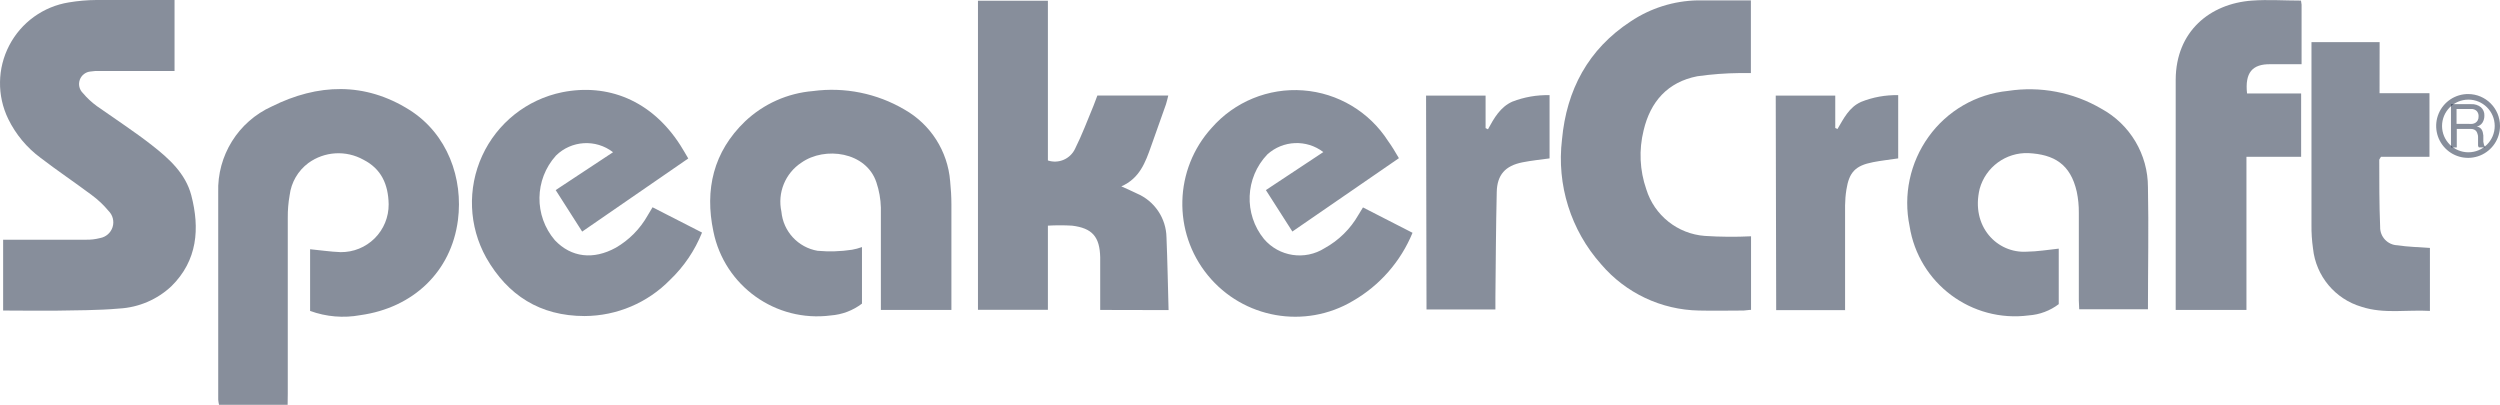
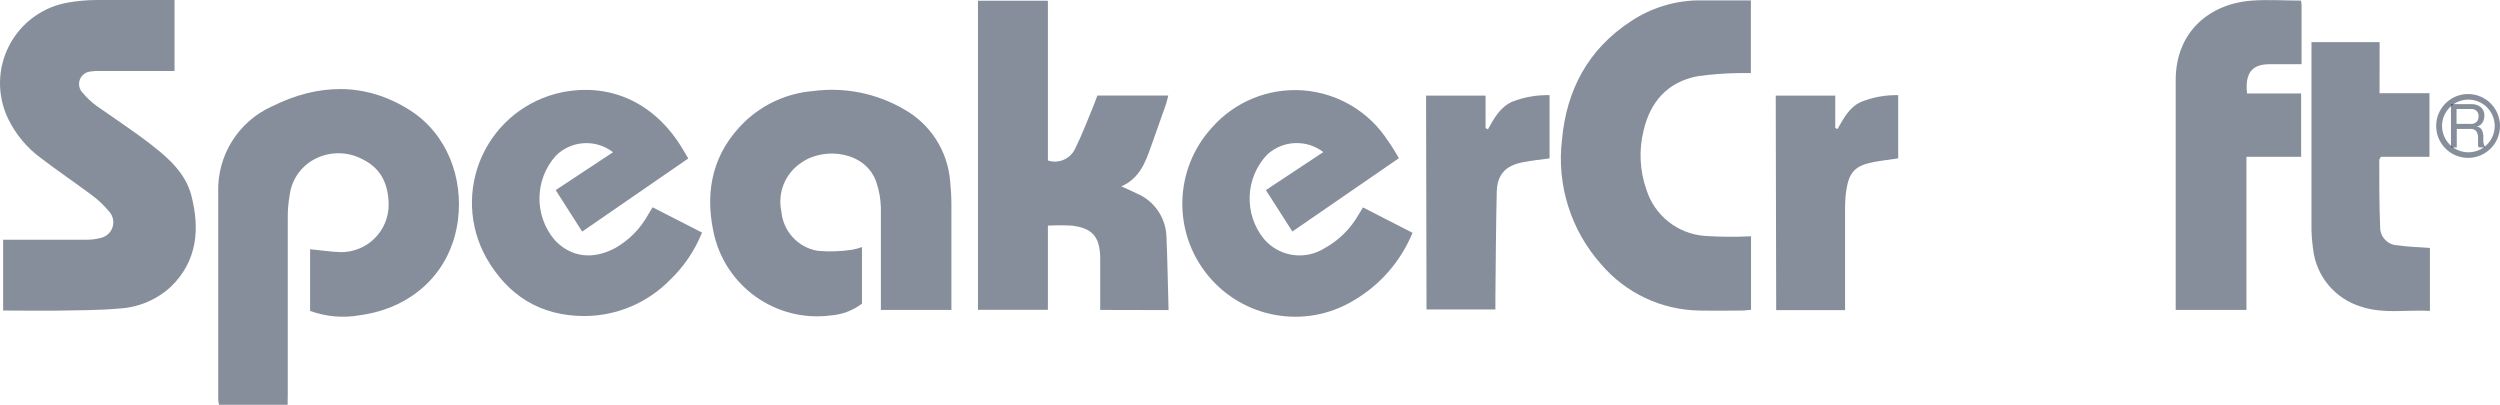
<svg xmlns="http://www.w3.org/2000/svg" version="1.1" x="0" y="0" width="336.031" height="54.41" viewBox="0, 0, 336.031, 54.41">
  <g id="Layer_1" transform="translate(0.031, -0)">
    <g>
      <path d="M38.63,54.41 L29.41,54.41 C29.355,54.18 29.318,53.946 29.3,53.71 C29.3,44.43 29.3,35.15 29.3,25.88 C29.138,20.922 31.98,16.355 36.5,14.31 C42.68,11.23 49,11 55,14.77 C60.13,18 62.25,24 61.52,29.6 C60.62,36.51 55.52,41.37 48.41,42.36 C46.146,42.779 43.811,42.583 41.65,41.79 L41.65,33.5 C43.02,33.63 44.38,33.84 45.75,33.89 C47.465,33.912 49.116,33.242 50.331,32.032 C51.546,30.823 52.224,29.175 52.21,27.46 C52.16,24.76 51.21,22.68 48.8,21.46 C46.461,20.166 43.584,20.341 41.42,21.91 C40.021,22.95 39.11,24.519 38.9,26.25 C38.724,27.24 38.641,28.244 38.65,29.25 Q38.65,41.07 38.65,52.88 z" fill="#111F39" fill-opacity="0.5" />
      <path d="M0.39,41.74 L0.39,32.22 L1.69,32.22 C4.97,32.22 8.25,32.22 11.52,32.22 C12.157,32.235 12.793,32.161 13.41,32 C14.205,31.865 14.858,31.296 15.101,30.526 C15.343,29.757 15.134,28.917 14.56,28.35 C13.896,27.55 13.137,26.835 12.3,26.22 C10.03,24.52 7.67,22.94 5.43,21.22 C3.581,19.856 2.089,18.065 1.08,16 C-0.446,12.867 -0.397,9.196 1.212,6.105 C2.82,3.014 5.799,0.868 9.24,0.32 C10.46,0.116 11.693,0.009 12.93,0 C16,0 19.09,0 22.17,0 L23.43,0 L23.43,9.54 L13.35,9.54 C12.952,9.524 12.553,9.547 12.16,9.61 C11.499,9.659 10.927,10.091 10.699,10.713 C10.47,11.336 10.627,12.035 11.1,12.5 C11.659,13.165 12.297,13.759 13,14.27 C15.46,16 18,17.66 20.35,19.49 C22.7,21.32 24.91,23.32 25.68,26.25 C26.84,30.7 26.52,35.01 23.01,38.47 C21.101,40.261 18.623,41.323 16.01,41.47 C13.11,41.73 10.19,41.7 7.28,41.76 C5,41.78 2.76,41.74 0.39,41.74 z" fill="#111F39" fill-opacity="0.5" />
      <path d="M147.85,41.66 C147.85,39.66 147.85,37.66 147.85,35.79 C147.85,35.39 147.85,34.99 147.85,34.59 C147.79,31.83 146.79,30.66 144.06,30.33 C142.981,30.268 141.899,30.268 140.82,30.33 L140.82,41.64 L131.42,41.64 L131.42,0.1 L140.82,0.1 L140.82,21.57 C142.259,22.043 143.824,21.37 144.47,20 C145.41,18.12 146.15,16.14 146.96,14.19 C147.14,13.75 147.3,13.31 147.47,12.84 L157,12.84 C156.89,13.27 156.81,13.65 156.69,14.02 Q155.69,16.84 154.69,19.66 C153.93,21.81 153.16,23.97 150.69,25.05 C151.55,25.44 152.16,25.7 152.76,26 C155.149,27.006 156.718,29.328 156.76,31.92 C156.89,35.14 156.95,38.37 157.04,41.68 z" fill="#111F39" fill-opacity="0.5" />
      <path d="M115.83,33.21 L115.83,40.81 C114.616,41.734 113.161,42.286 111.64,42.4 C104.235,43.363 97.346,38.438 95.86,31.12 C94.67,25.48 95.86,20.4 100.12,16.31 C102.61,13.958 105.826,12.522 109.24,12.24 C113.506,11.67 117.841,12.546 121.55,14.73 C125.061,16.723 127.357,20.326 127.68,24.35 C127.78,25.35 127.85,26.42 127.85,27.45 C127.85,31.73 127.85,36.01 127.85,40.29 C127.85,40.72 127.85,41.15 127.85,41.66 L118.37,41.66 C118.37,41.23 118.37,40.81 118.37,40.39 C118.37,36.23 118.37,32.07 118.37,27.91 C118.34,26.756 118.138,25.614 117.77,24.52 C116.41,20.4 110.84,19.64 107.69,21.86 C105.515,23.287 104.445,25.908 105,28.45 C105.242,31.101 107.236,33.259 109.86,33.71 C111.4,33.848 112.951,33.801 114.48,33.57 C114.94,33.49 115.391,33.369 115.83,33.21 z" fill="#111F39" fill-opacity="0.5" />
-       <path d="M276.69,33.42 L276.69,40.88 C275.531,41.761 274.142,42.285 272.69,42.39 C264.969,43.412 257.844,38.085 256.64,30.39 C255.773,26.209 256.698,21.857 259.19,18.39 C261.693,14.894 265.581,12.645 269.86,12.22 C274.201,11.551 278.641,12.398 282.43,14.62 C286.285,16.725 288.683,20.768 288.68,25.16 C288.79,30.59 288.68,36.03 288.68,41.57 L279.44,41.57 C279.44,41.21 279.39,40.79 279.39,40.37 C279.39,36.45 279.39,32.53 279.39,28.61 C279.399,27.653 279.305,26.697 279.11,25.76 C278.26,22.04 276.05,20.76 272.62,20.58 C269.585,20.466 266.869,22.453 266.06,25.38 C264.84,30.45 268.42,34.07 272.38,33.83 C273.81,33.81 275.22,33.58 276.69,33.42 z" fill="#111F39" fill-opacity="0.5" />
      <path d="M235.33,31.76 L235.33,41.65 C234.99,41.65 234.65,41.73 234.33,41.74 C232.33,41.74 230.33,41.79 228.33,41.74 C223.263,41.648 218.478,39.387 215.19,35.53 C211.107,30.956 209.187,24.847 209.92,18.76 C210.53,12.1 213.43,6.62 219.15,2.88 C221.817,1.094 224.941,0.112 228.15,0.05 C230.51,0.05 232.86,0.05 235.31,0.05 L235.31,9.82 C234.82,9.82 234.31,9.82 233.82,9.82 C231.909,9.839 230.002,9.983 228.11,10.25 C224.11,11.03 221.8,13.67 220.89,17.53 C220.24,20.146 220.365,22.894 221.25,25.44 C222.334,28.95 225.457,31.438 229.12,31.71 C231.187,31.844 233.261,31.861 235.33,31.76 z" fill="#111F39" fill-opacity="0.5" />
      <path d="M74.66,25.55 L82.37,20.46 C80.056,18.667 76.773,18.864 74.69,20.92 C71.796,24.138 71.736,29.002 74.55,32.29 C76.75,34.61 79.72,34.96 82.75,33.29 C84.522,32.263 85.989,30.782 87,29 L87.68,27.86 L94.33,31.26 C93.37,33.659 91.908,35.824 90.04,37.61 C87.017,40.706 82.878,42.461 78.55,42.48 C72.55,42.48 68.21,39.69 65.33,34.65 C62.97,30.428 62.767,25.333 64.782,20.936 C66.798,16.539 70.791,13.368 75.53,12.4 C81.63,11.18 87.53,13.46 91.41,19.51 C91.77,20.07 92.1,20.66 92.48,21.3 L78.22,31.13 z" fill="#111F39" fill-opacity="0.5" />
      <path d="M188,21.26 L173.68,31.12 L170.12,25.55 L177.84,20.44 C175.583,18.713 172.413,18.847 170.31,20.76 C167.322,23.893 167.129,28.76 169.86,32.12 C171.889,34.504 175.363,35.033 178.01,33.36 C179.91,32.314 181.485,30.764 182.56,28.88 L183.17,27.88 L189.83,31.29 C188.248,35.14 185.435,38.358 181.83,40.44 C175.37,44.283 167.071,42.82 162.314,37 C157.558,31.18 157.777,22.755 162.83,17.19 C165.908,13.67 170.462,11.803 175.124,12.149 C179.787,12.496 184.016,15.015 186.54,18.95 C187.05,19.65 187.5,20.4 188,21.26 z" fill="#111F39" fill-opacity="0.5" />
      <path d="M302,12.56 L309.27,12.56 L309.27,21.08 L301.92,21.08 L301.92,41.66 L292.41,41.66 C292.41,41.18 292.41,40.75 292.41,40.32 C292.41,30.45 292.41,20.58 292.41,10.7 C292.44,4.23 297,0.49 302.66,0.08 C304.83,-0.08 307.03,0.08 309.25,0.08 C309.288,0.262 309.315,0.445 309.33,0.63 C309.33,3.23 309.33,5.82 309.33,8.63 L305.14,8.63 C302.69,8.6 301.7,9.78 302,12.56 z" fill="#111F39" fill-opacity="0.5" />
      <path d="M319.81,12.53 L326.52,12.53 L326.52,21.08 L320,21.08 C319.88,21.3 319.77,21.4 319.77,21.5 C319.77,24.5 319.77,27.5 319.89,30.5 C319.856,31.827 320.903,32.932 322.23,32.97 C323.64,33.19 325.07,33.21 326.58,33.33 L326.58,41.79 C323.48,41.61 320.4,42.22 317.4,41.24 C313.842,40.2 311.264,37.116 310.87,33.43 C310.717,32.364 310.647,31.287 310.66,30.21 Q310.66,18.69 310.66,7.21 L310.66,5.66 L319.82,5.66 z" fill="#111F39" fill-opacity="0.5" />
      <path d="M191.65,12.85 L199.65,12.85 L199.65,17.22 L199.97,17.38 C200.79,15.87 201.63,14.38 203.25,13.66 C204.843,13.044 206.542,12.749 208.25,12.79 L208.25,21.29 C207.02,21.46 205.8,21.58 204.6,21.82 C202.29,22.28 201.2,23.5 201.15,25.82 C201.04,30.53 201.02,35.24 200.97,39.95 C200.97,40.47 200.97,40.95 200.97,41.6 L191.71,41.6 z" fill="#111F39" fill-opacity="0.5" />
      <path d="M238.65,12.85 L246.65,12.85 L246.65,17.2 L246.95,17.34 C247.79,15.92 248.51,14.42 250.11,13.7 C251.698,13.061 253.399,12.752 255.11,12.79 L255.11,21.29 C253.98,21.46 252.84,21.58 251.72,21.8 C249.36,22.26 248.52,23.14 248.15,25.48 C248.037,26.188 247.977,26.903 247.97,27.62 C247.97,31.86 247.97,36.1 247.97,40.34 C247.97,40.77 247.97,41.2 247.97,41.69 L238.71,41.69 z" fill="#111F39" fill-opacity="0.5" />
      <g>
        <path d="M331.75,13.39 C333.705,13.39 335.29,14.975 335.29,16.93 C335.29,18.885 333.705,20.47 331.75,20.47 C329.795,20.47 328.21,18.885 328.21,16.93 C328.215,14.977 329.797,13.395 331.75,13.39 M331.75,12.64 C330.011,12.624 328.435,13.659 327.758,15.26 C327.082,16.862 327.439,18.714 328.662,19.949 C329.886,21.184 331.734,21.559 333.342,20.897 C334.95,20.236 336,18.669 336,16.93 C336,14.561 334.079,12.64 331.71,12.64 z" fill="#111F39" fill-opacity="0.5" />
        <path d="M332.13,14 C332.599,13.973 333.061,14.119 333.43,14.41 C333.749,14.692 333.922,15.105 333.9,15.53 C333.907,15.856 333.824,16.178 333.66,16.46 C333.486,16.738 333.209,16.936 332.89,17.01 L332.89,17.01 C333.037,17.032 333.177,17.087 333.3,17.17 C333.401,17.242 333.486,17.334 333.55,17.44 C333.615,17.552 333.663,17.673 333.69,17.8 C333.721,17.935 333.744,18.072 333.76,18.21 Q333.76,18.42 333.76,18.64 C333.752,18.783 333.752,18.927 333.76,19.07 C333.78,19.205 333.81,19.339 333.85,19.47 C333.887,19.594 333.949,19.709 334.03,19.81 L333.16,19.81 C333.102,19.742 333.064,19.659 333.05,19.57 C333.042,19.453 333.042,19.337 333.05,19.22 L333.05,18.81 C333.061,18.667 333.061,18.523 333.05,18.38 Q333.05,18.17 332.97,17.98 C332.941,17.862 332.89,17.75 332.82,17.65 C332.746,17.552 332.65,17.473 332.54,17.42 C332.396,17.354 332.238,17.323 332.08,17.33 L330.19,17.33 L330.19,19.82 L329.41,19.82 L329.41,14 z M332.29,16.65 C332.443,16.627 332.589,16.573 332.72,16.49 C332.842,16.409 332.942,16.299 333.01,16.17 C333.09,16.009 333.128,15.83 333.12,15.65 C333.138,15.388 333.051,15.129 332.88,14.93 C332.67,14.725 332.382,14.623 332.09,14.65 L330.16,14.65 L330.16,16.65 L331.78,16.65 C331.95,16.664 332.12,16.664 332.29,16.65 z" fill="#111F39" fill-opacity="0.5" />
      </g>
    </g>
  </g>
</svg>